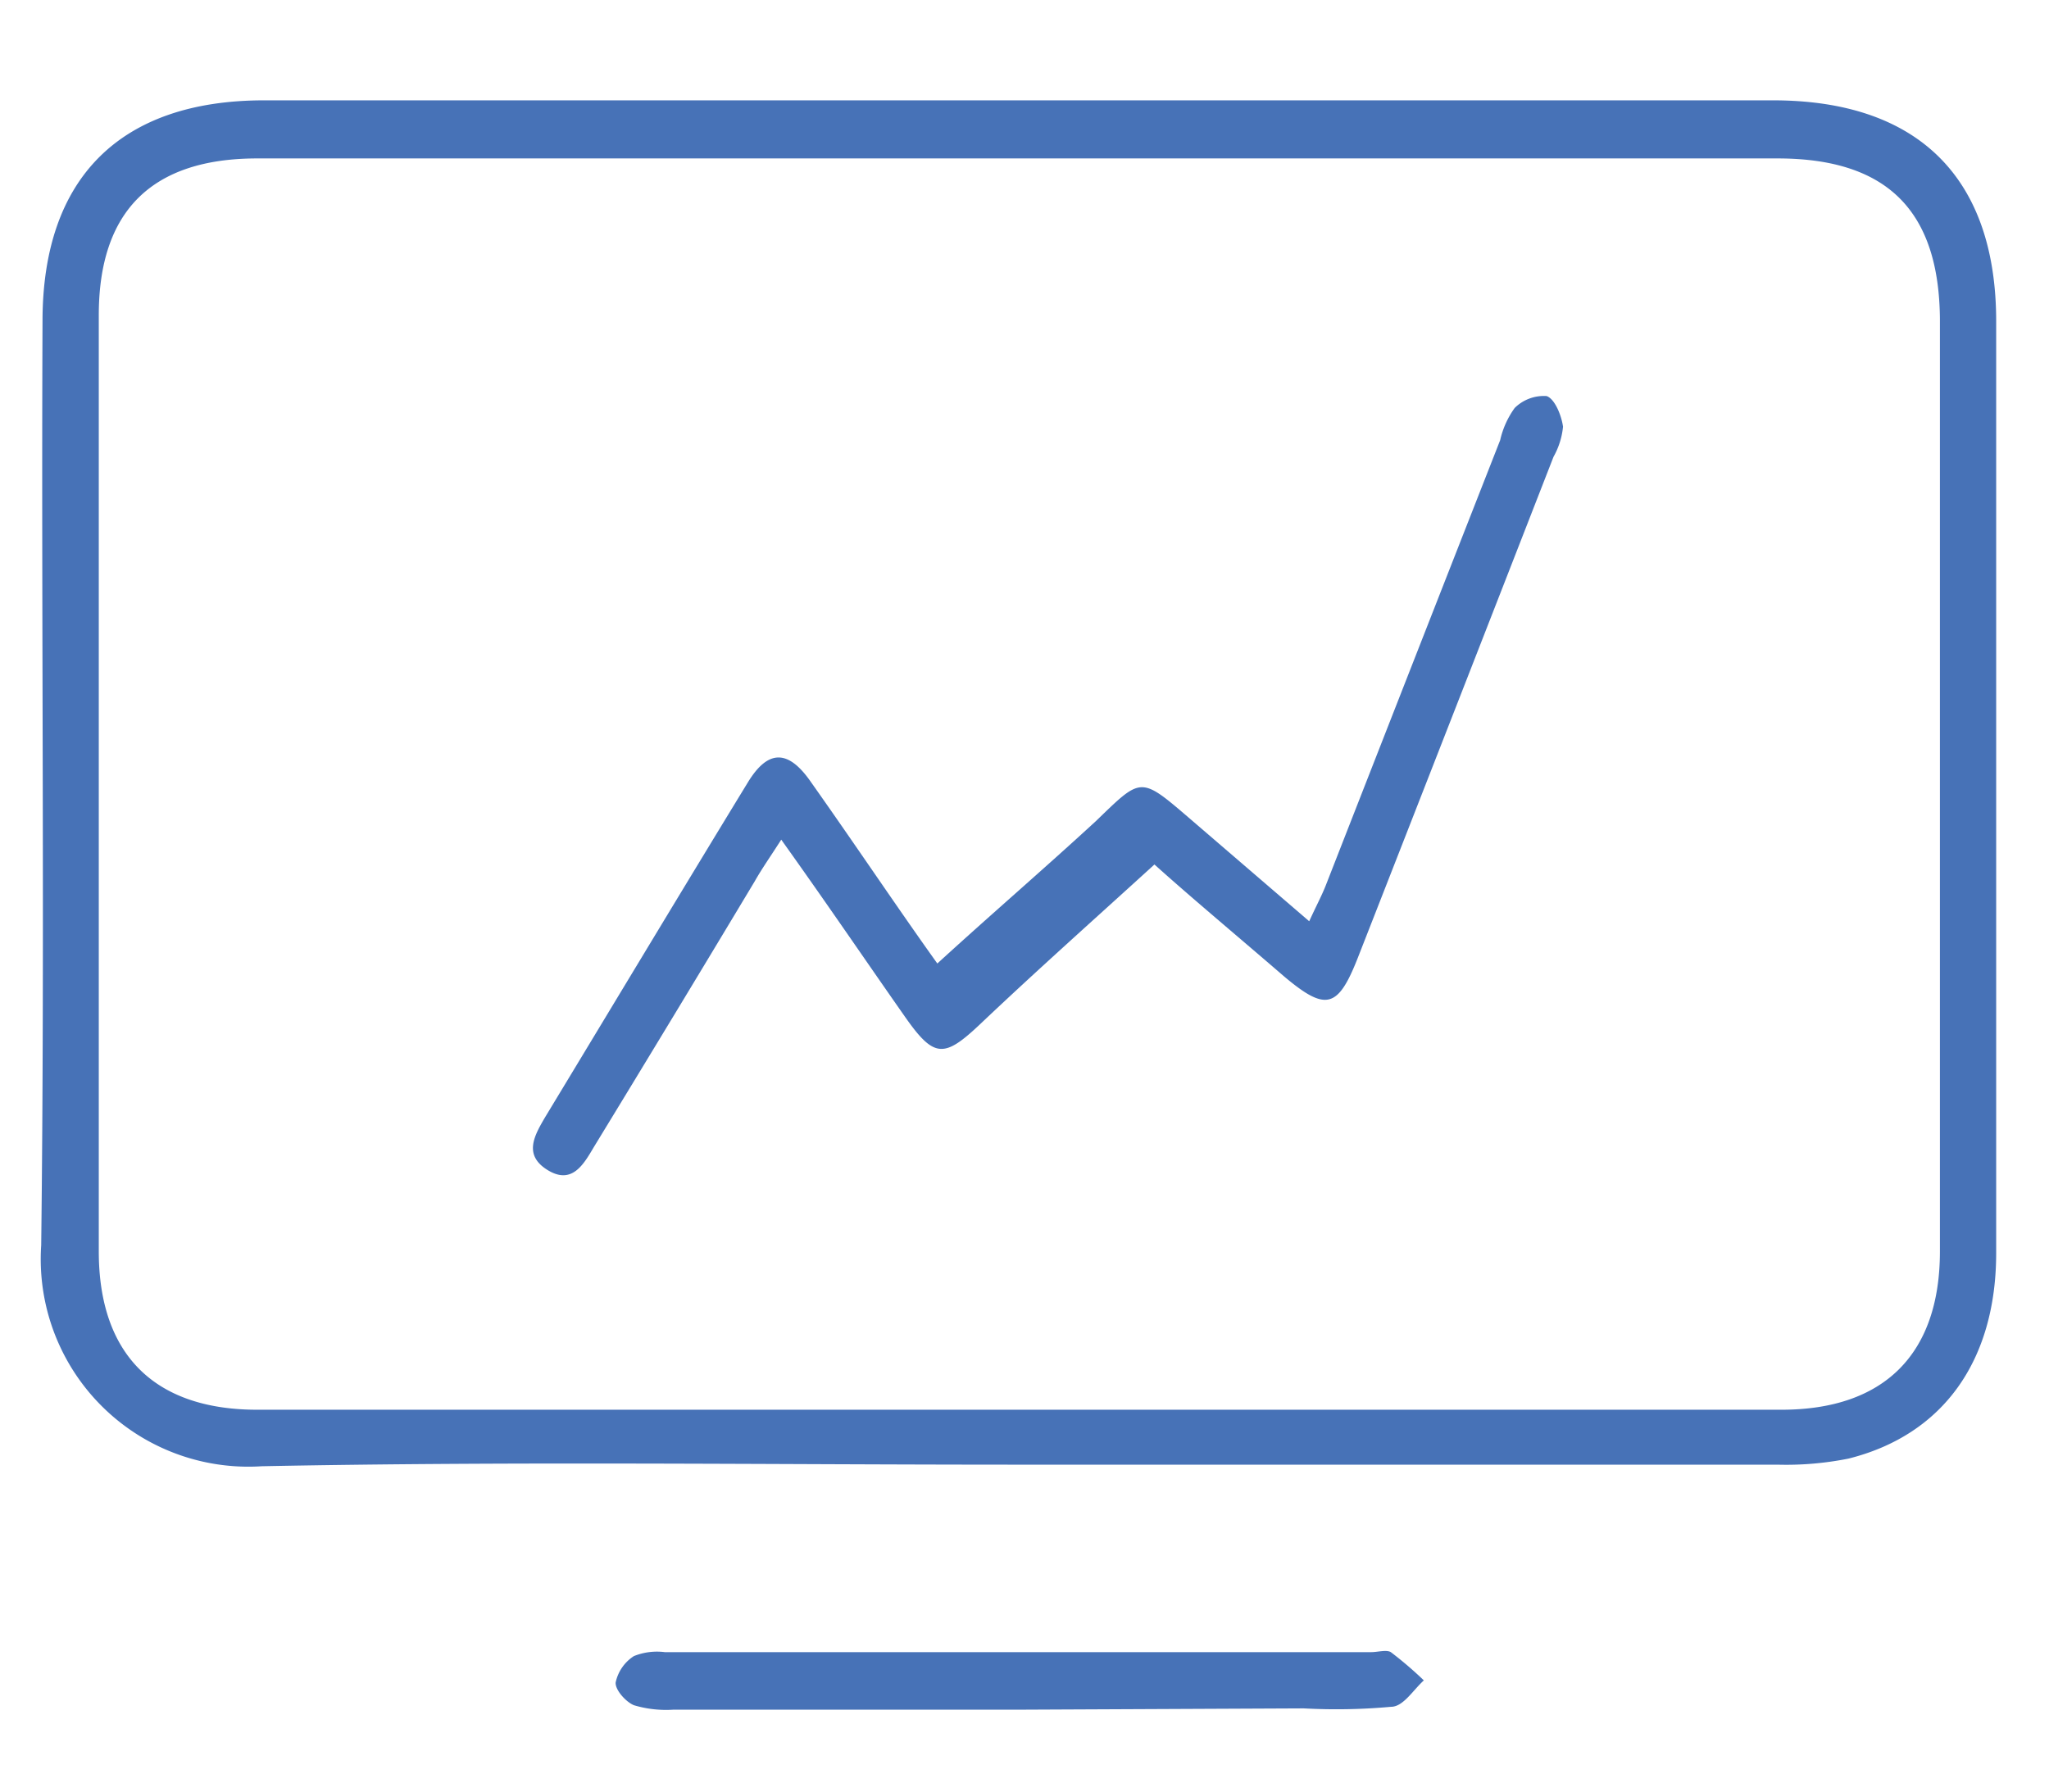
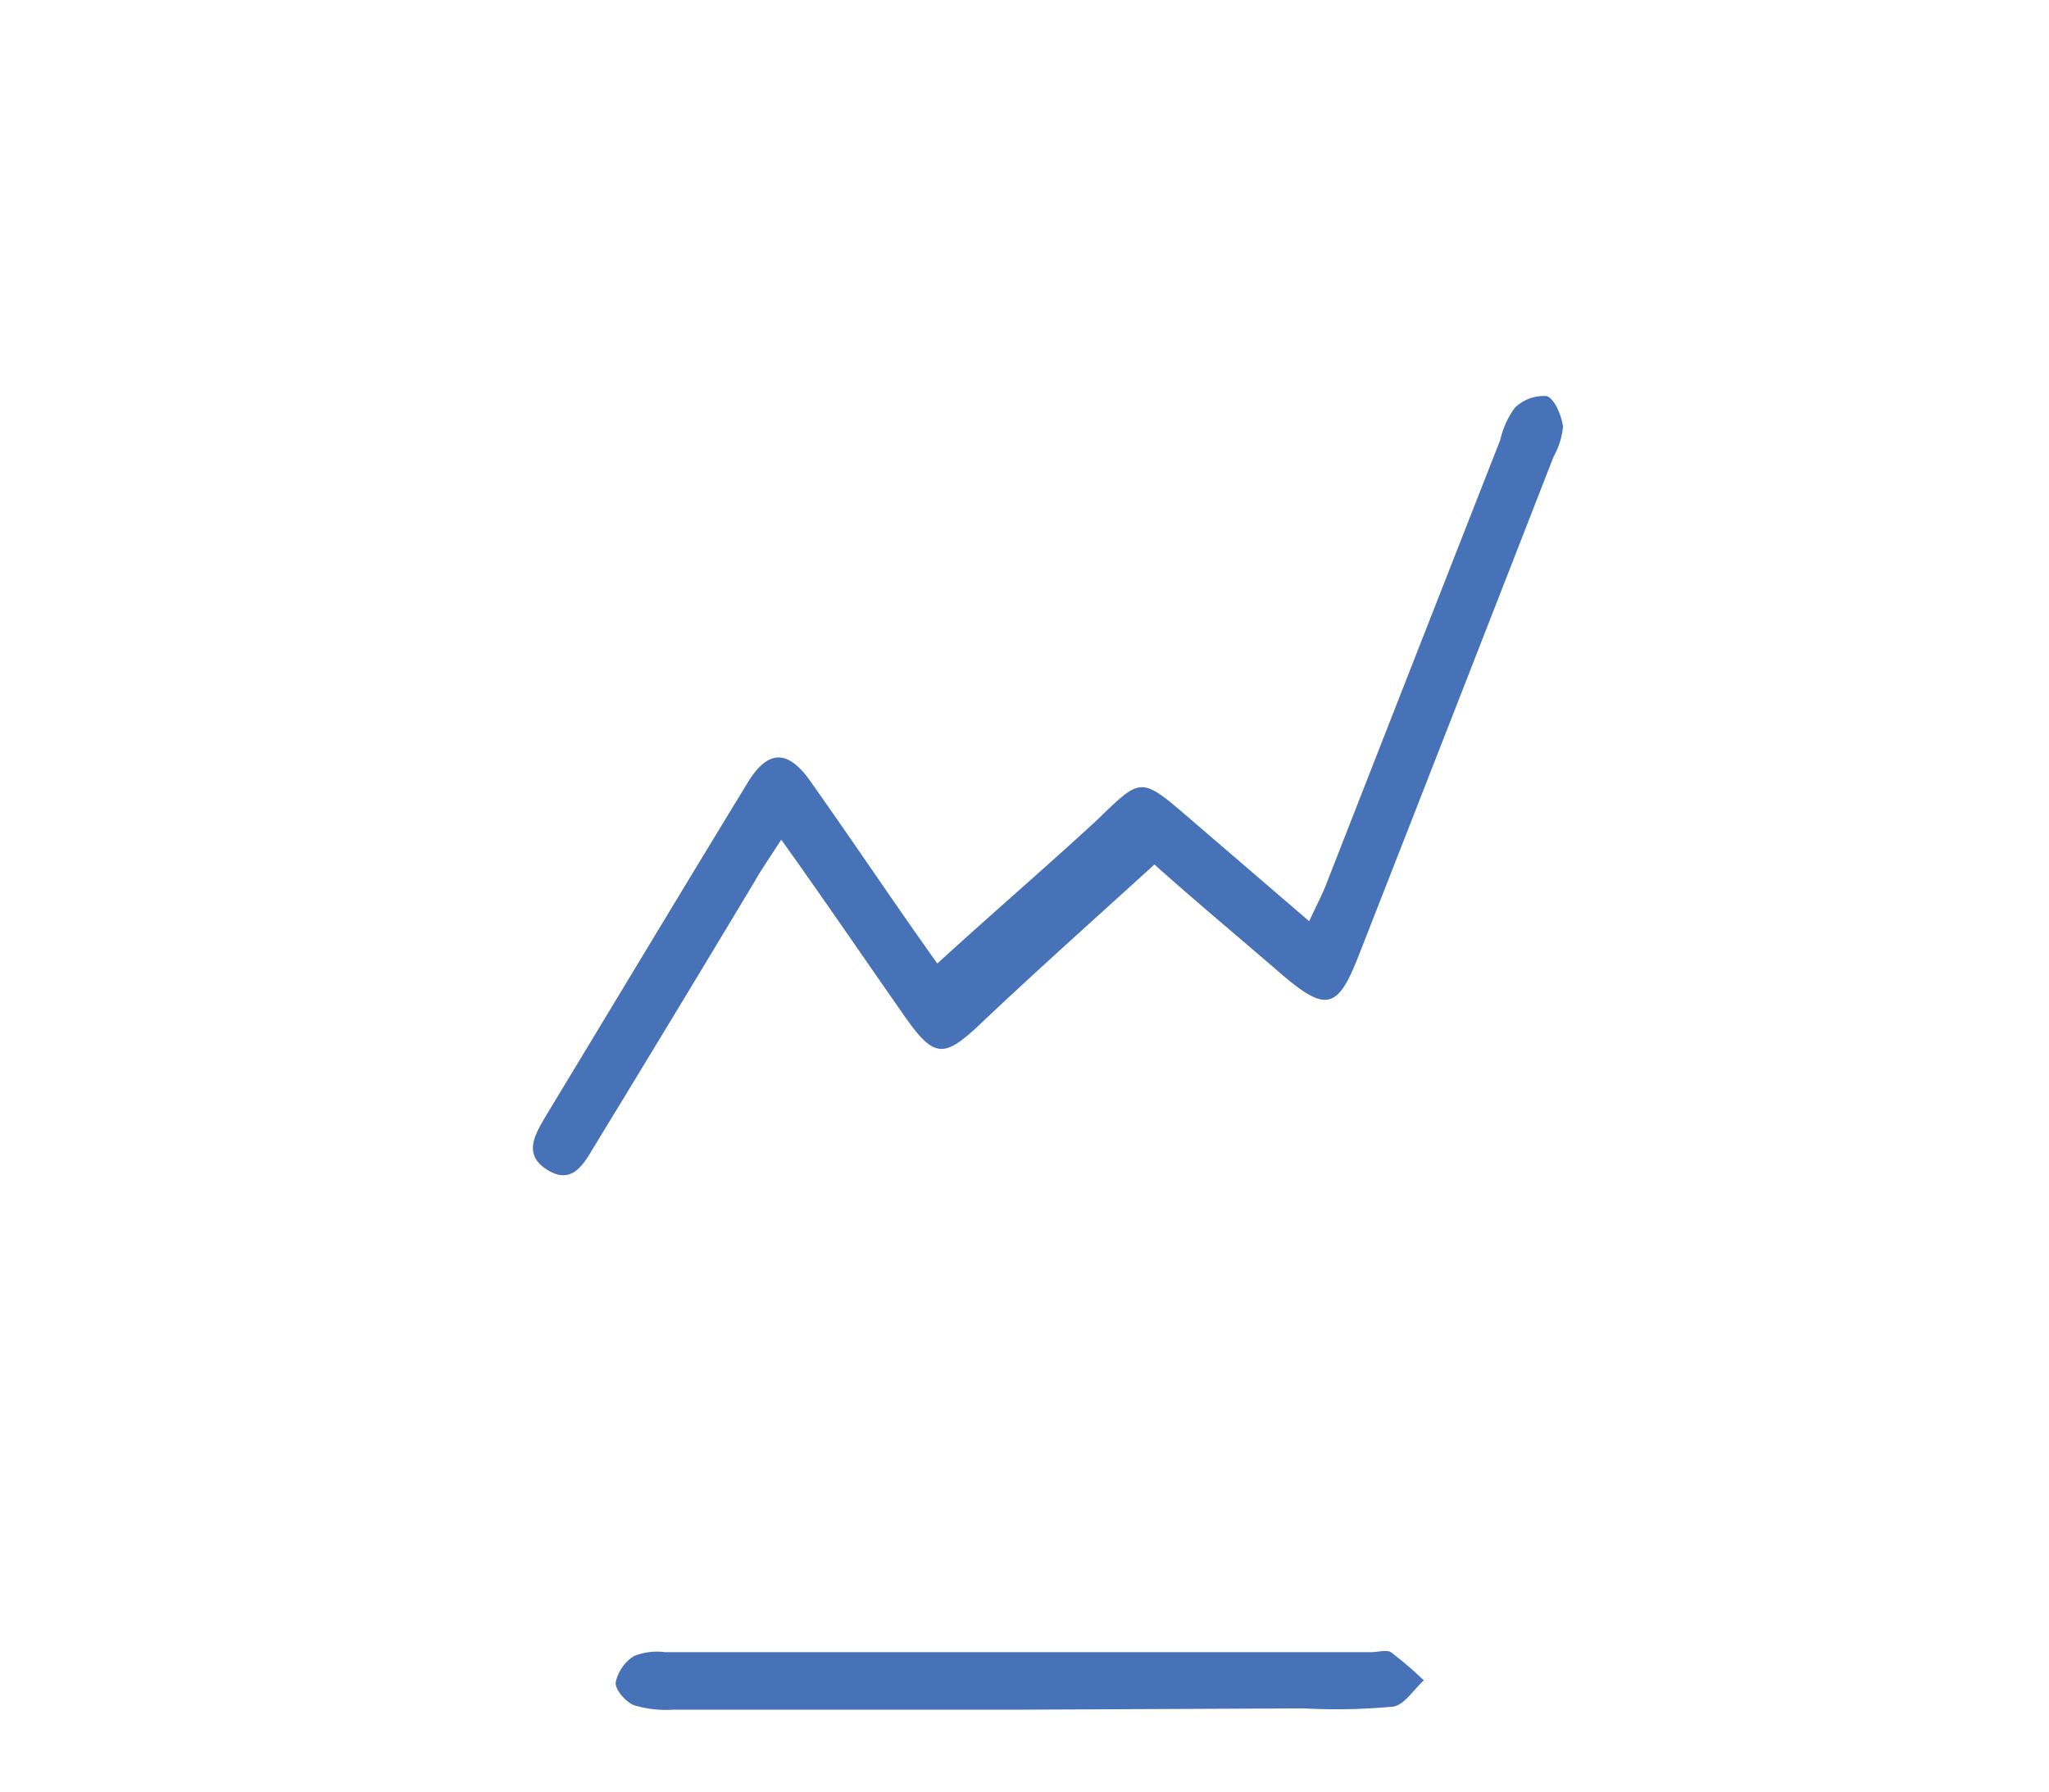
<svg xmlns="http://www.w3.org/2000/svg" id="Layer_1" data-name="Layer 1" viewBox="0 0 77.58 67.88">
  <defs>
    <style>.cls-1{fill:#4772b7;}</style>
  </defs>
  <title>ino-icons</title>
-   <path class="cls-1" d="M38.6,55.47c-9.56,0-19.13-.13-28.69.06a7.86,7.86,0,0,1-8.35-8.37c.14-11.66,0-23.32.05-35C1.61,6.73,4.56,3.8,10,3.8H67.13c5.49,0,8.45,2.93,8.45,8.37q0,17.64,0,35.28c0,4.07-2,6.89-5.59,7.79a12,12,0,0,1-2.69.23ZM38.6,6H9.74c-4,0-6,2-6,5.94q0,17.73,0,35.45c0,3.89,2.09,6,6,6H67.45c3.88,0,6-2.1,6-6q0-17.66,0-35.3C73.42,8,71.47,6,67.3,6Z" />
  <path class="cls-1" d="M38.48,64.75h-13A4.24,4.24,0,0,1,24,64.58c-.31-.13-.71-.58-.69-.86a1.58,1.58,0,0,1,.69-1,2.34,2.34,0,0,1,1.17-.15H51.92c.25,0,.57-.1.74,0a14.11,14.11,0,0,1,1.25,1.07c-.41.37-.78,1-1.24,1a22.79,22.79,0,0,1-3.31.06Z" />
  <path class="cls-1" d="M43.71,32.74c-2.26,2.06-4.44,4-6.55,6-1.41,1.34-1.78,1.36-2.9-.24-1.52-2.17-3-4.35-4.68-6.7-.43.67-.74,1.11-1,1.57q-3,5-6.1,10.08c-.39.66-.83,1.43-1.75.86s-.5-1.3-.09-2c2.56-4.23,5.1-8.46,7.67-12.67.77-1.27,1.54-1.27,2.41,0C32.39,32,34,34.41,35.49,36.49c2-1.83,4-3.55,6-5.39,1.72-1.66,1.67-1.72,3.51-.14l4.57,3.93c.26-.57.46-.94.62-1.34q3.3-8.44,6.61-16.88a3.33,3.33,0,0,1,.55-1.22A1.57,1.57,0,0,1,58.56,15c.31.11.56.73.62,1.16a2.9,2.9,0,0,1-.36,1.14q-3.7,9.5-7.42,19c-.75,1.9-1.21,2-2.78.68C46.86,35.46,45.11,34,43.71,32.74Z" />
</svg>